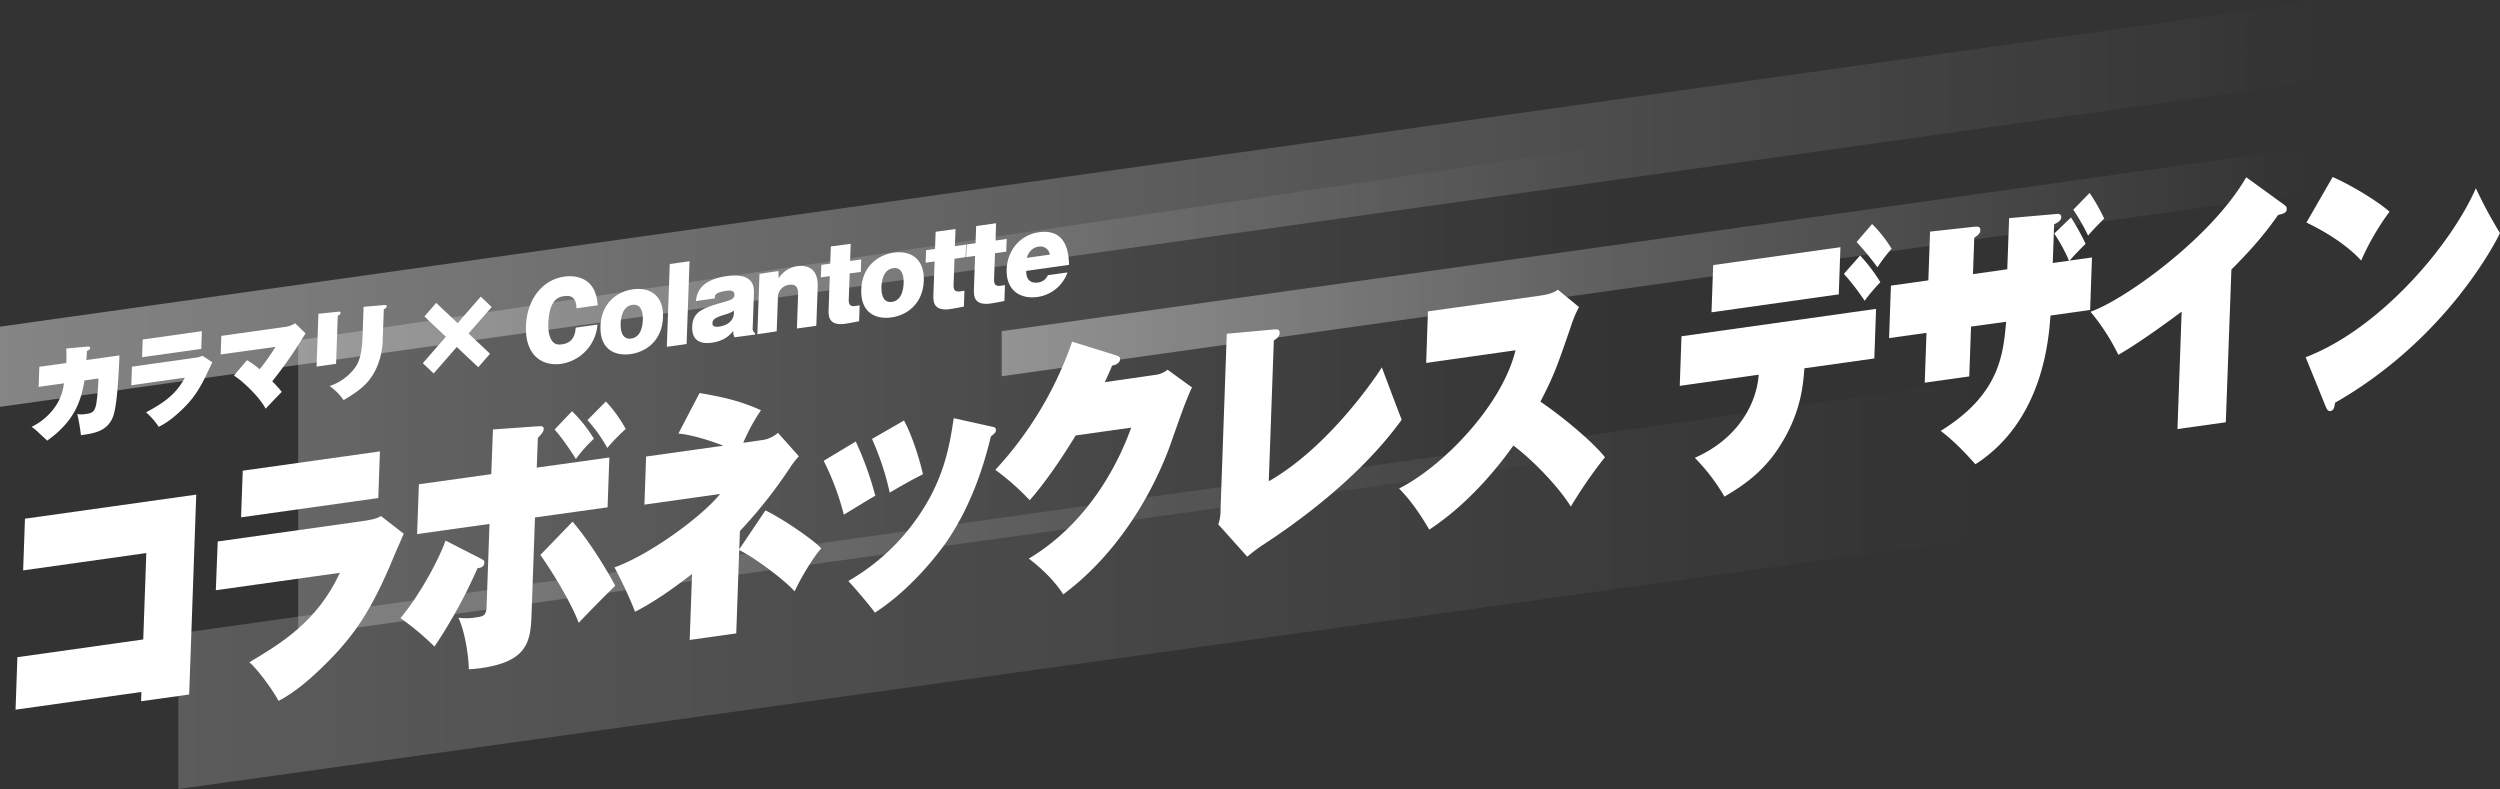
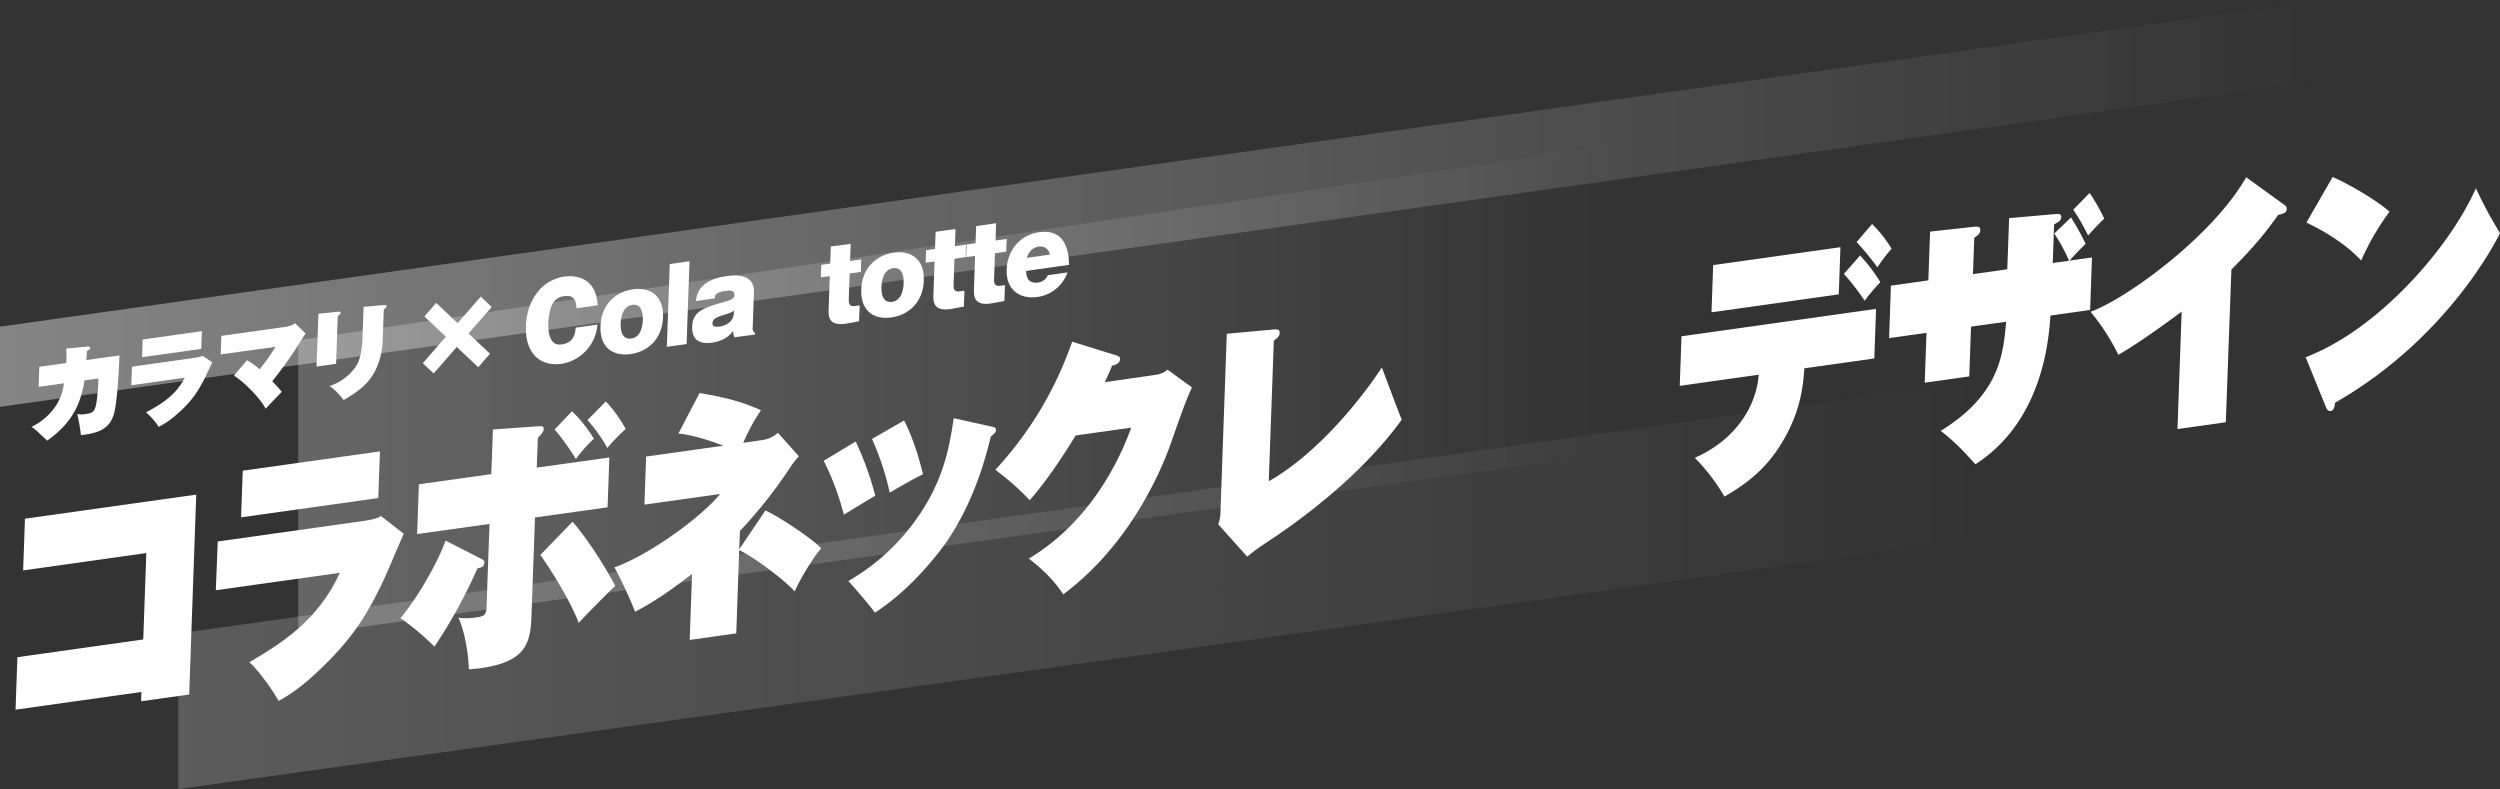
<svg xmlns="http://www.w3.org/2000/svg" xmlns:xlink="http://www.w3.org/1999/xlink" width="987.44" height="311.64" viewBox="0 0 987.44 311.64">
  <rect x="0" y="0" width="987.44" height="311.64" fill="#333333" stroke="none" />
  <defs>
    <style>.cls-1,.cls-4{opacity:0.4;}.cls-1{fill:url(#名称未設定グラデーション_9);}.cls-2{opacity:0.2;fill:url(#名称未設定グラデーション_9-2);}.cls-3{opacity:0.25;fill:url(#名称未設定グラデーション_9-3);}.cls-4{fill:url(#名称未設定グラデーション_9-4);}.cls-5{fill:#fff;}</style>
    <linearGradient id="名称未設定グラデーション_9" x1="395.65" y1="103.44" x2="911.65" y2="103.44" gradientUnits="userSpaceOnUse">
      <stop offset="0" stop-color="#fff" />
      <stop offset="1" stop-color="#fff" stop-opacity="0" />
    </linearGradient>
    <linearGradient id="名称未設定グラデーション_9-2" x1="70.42" y1="230.82" x2="783.42" y2="230.82" xlink:href="#名称未設定グラデーション_9" />
    <linearGradient id="名称未設定グラデーション_9-3" x1="117.77" y1="154.01" x2="639.77" y2="154.01" xlink:href="#名称未設定グラデーション_9" />
    <linearGradient id="名称未設定グラデーション_9-4" x1="0" y1="80.34" x2="918" y2="80.34" xlink:href="#名称未設定グラデーション_9" />
  </defs>
  <g id="レイヤー_2" data-name="レイヤー 2">
    <g id="txt">
-       <polygon class="cls-1" points="395.65 130.8 395.65 148.6 911.65 76.08 911.65 58.28 395.65 130.8" />
      <polygon class="cls-2" points="70.42 250.21 70.42 311.64 783.41 212.44 783.41 150 70.42 250.21" />
      <polygon class="cls-3" points="117.78 134.38 117.78 251.09 639.77 178.64 639.77 56.93 117.78 134.38" />
      <polygon class="cls-4" points="0 129.02 0 160.69 918 31.67 918 0 0 129.02" />
      <path class="cls-5" d="M6.14,280.3l.73-20.73,49.71-7,1.21-34.13L9.14,225.29l.72-20.42,67.65-9.51-2.79,78.95-19,2.67.13-3.67Z" />
      <path class="cls-5" d="M143.23,205.82c1.93-.27,5.45-.77,7.24-2l9,7c-1,2.13-5,11.54-5.82,13.53-8.2,18.86-15.2,28.7-28.06,40.82-3.44,3.3-9.49,8.53-15.56,11.67-2.54-4.75-8.73-13-11.54-15.26,12.26-7.34,26.83-15.95,35.75-35.33l-49,6.88L86,213.87Zm6.84-27.53-.66,18.43-54.19,7.61.66-18.42Z" />
      <path class="cls-5" d="M189.7,220.54c1.47.73,1.63.92,1.6,1.75-.05,1.68-1.64,2-2.7,2.15a198.84,198.84,0,0,1-17,30.94,105,105,0,0,0-13.43-11.24c8-9.55,15.47-23.84,17.81-30.63Zm5-50.91,17.9-1.27c1.23-.07,2.19-.1,2.15,1.06s-.76,1.87-2.31,3.55L212,184.7l28.68-4-.7,19.68-28.67,4-1.39,39c-.38,10.78-2.3,18-20,20.52-1.94.27-3.16.34-4.74.46-.09-5.1-1.42-14.5-4.1-20.37a23.44,23.44,0,0,0,7.28-.19c2.55-.36,3.7-.73,3.82-4.08l1.16-32.77-28.59,4,.7-19.68,28.59-4Zm31.45,36.42c6.64,7.71,13.42,18.84,16.87,25.34-1.54,1.36-11.16,11.05-14.44,14.63-3.28-8.7-11-21-15.15-26.83Zm-.21-43.63a54.42,54.42,0,0,1,8.63,10.88,53.69,53.69,0,0,0-7.11,8c-1.15-2-6-9.17-8.43-11.63Zm13.36-3.85a51.43,51.43,0,0,1,7.84,10.88,73,73,0,0,0-7.27,7.48,57.6,57.6,0,0,0-7.84-11Z" />
      <path class="cls-5" d="M302.33,201.59c6.79,3.31,18.85,11.52,22.05,15-3.56,3.94-8.78,13-10.5,17-4.46-5-17.09-14.16-21.92-16.3l-1.16,32.88-18.39,2.59.93-26.07c-5.76,4.45-14,10.61-22.5,14.93a170.82,170.82,0,0,0-8.14-17.51c14.19-5.11,34.6-20.17,41.74-29l-29.91,4.21.67-19,30.52-4.29c-.86-.29-10.27-4.07-17.77-4.79l8.36-16c10.09,1.71,16.51,3.31,24.26,6.8a72.8,72.8,0,0,0-7,12.86l6.86-1a11.93,11.93,0,0,0,6.85-2.94l8.25,9.26a33.4,33.4,0,0,0-3.67,4.78,187.42,187.42,0,0,1-19.61,24.74l-.26,7.23Z" />
      <path class="cls-5" d="M338,174.39a129,129,0,0,1,7.73,21.42c-2.05,1.12-10.64,6.39-12.43,7.47A105.76,105.76,0,0,0,325.34,182Zm54-5.82c1,.17,1.38.53,1.36,1.26s0,.95-2,2.58c-2,8.2-6.61,25.83-17.68,41.86-4.06,5.78-14.77,19.17-28.12,27.71-1.83-2.66-8.64-10.56-10.5-12.49A84.05,84.05,0,0,0,361.25,206c11.41-15.57,13.73-29.33,15.45-40.83Zm-34.93-2.49c3.37,6.3,6.19,15.59,7.48,21.24-4.19,2.05-9.91,5.35-13.13,7.26a107.53,107.53,0,0,0-7-21.2Z" />
      <path class="cls-5" d="M456.17,148.09a9.4,9.4,0,0,0,5-2.06l9.64,7c-.84,1.68-1,2.11-2.77,6.54-1,2.42-5.44,15.14-6.31,17.55-3.48,9.24-15.44,38-41.78,57.65-4.32-6.79-10.78-12-13.6-14.13,24.15-14.44,35.78-38.68,40.44-51.73L424.87,172c-5.39,8.78-11.68,18.2-18.16,25.57a100.2,100.2,0,0,0-13.57-12,143.44,143.44,0,0,0,30.33-50.62l17.31,5.38c.87.29,1.65.5,1.61,1.54-.06,1.78-2.18,2.39-3.15,2.53-.58,1.54-1,2.43-2.86,6.55Z" />
      <path class="cls-5" d="M503.29,130.11c1,0,2.19-.2,2.13,1.47,0,1.36-1.21,2.15-2.29,2.93l-2,55.59c24.93-14.23,44.19-44.13,44.66-45,5.76,15.34,6.4,17,7.85,20.67-18.41,25.51-47.18,44.45-54.89,49.49a71.56,71.56,0,0,0-6.12,4.61l-11.45-12.77a15.2,15.2,0,0,0,.89-5.33l2.48-69.94Z" />
-       <path class="cls-5" d="M563.3,143.35,564,123l44.33-6.23c4.4-.62,5.84-1.55,7-2.34l8.34,6.85a45,45,0,0,0-3.35,8.08c-5.46,15.77-6.35,18.5-11.89,29.28,9,6.13,20.62,15.85,25.48,21.94a182.05,182.05,0,0,0-13.47,19.5c-5.55-8.91-16.47-19.56-22.7-24.1-3.87,5.44-16,21.94-33.21,33.21-1.82-3.08-6.11-10.39-11.94-16.24,16.84-8.41,40.63-32.49,46-54.6Z" />
      <path class="cls-5" d="M663.46,152.4l.69-19.58L741,122l-.69,19.58-27.63,3.89c-.5,6.63-1.26,18.3-10.77,32.35-6.56,9.57-14.35,14.51-20.79,18.34a76.77,76.77,0,0,0-11.71-15.34c16.72-7.35,24.38-21,25.24-32.82Zm63.47-54.76-.66,18.63L676,123.35l.66-18.64Zm7.77,3.28a65.06,65.06,0,0,1,8,10.54,71.4,71.4,0,0,0-6.21,7.33,94.9,94.9,0,0,0-8.2-10.62Zm4.73-12.44a50.06,50.06,0,0,1,7.7,9.76,66.1,66.1,0,0,0-5.6,7.35,106.28,106.28,0,0,0-8.22-10Z" />
      <path class="cls-5" d="M818,85.88a93.19,93.19,0,0,1,5.76,10.44c-1.54,1.47-5.09,5.09-6.28,6.61l8.8-1.24-.73,20.73-15.66,2.21c-.68,9.15-2.88,41.55-29.66,58.75-1.6-1.75-7.32-8.45-13.71-13.18,23.35-14.43,24.7-30.24,25.86-43.11L778.51,129l-.7,19.68-17.59,2.48.7-19.69-14.78,2.08.73-20.73,14.78-2.08.68-19.26,17-1.87c1.85-.15,2.9-.3,2.84,1.38,0,1.25-.94,1.9-2.38,2.93l-.51,14.35,13.55-1.91.72-20.2L812,84.54c.79-.11,2.2-.2,2.14,1.26,0,1.26-1.2,2-2.81,2.8l-.54,15.28,6.42-.9a64,64,0,0,0-5.83-10.74Zm7.35-9.68a77.66,77.66,0,0,1,5.76,10.13c-3.9,3.88-5.36,5.54-6.36,6.72a82,82,0,0,0-5.85-10.22Z" />
      <path class="cls-5" d="M879.14,166.78l-19.09,2.68,1.65-46.38c-1.53,1.15-15.92,11.92-25,17.06a83.67,83.67,0,0,0-11-17c13.39-4.7,47.78-29.22,61.5-53.13l14.93,10.82c.85.61,1.1,1,1.08,1.72,0,1.47-1.21,1.84-3.41,2.36-4.52,6.36-8.92,12-18.45,21.55Z" />
      <path class="cls-5" d="M910.68,141.09c28.75-10.91,57-43.42,67.23-66.74a174.45,174.45,0,0,0,9.53,17.72c-1.79,3.69-21.18,41.84-65.14,67-.23,1.49-.37,3.07-1.86,3.28-1,.13-1.38-.75-1.78-1.63ZM921.35,69.9c8.88,4,18.55,10.2,22.45,13.72a100.1,100.1,0,0,0-11.19,19.28c-6.49-7.11-16.19-12.41-21.62-15Z" />
      <path class="cls-5" d="M34.39,136.9c.57,0,1.25-.1,1.23.54s-.6.84-1.29,1.18c0,.55-.19,3.08-.21,3.6l13.06-1.84c-.2,5.58-.8,18.29-2.22,23.21-1.94,6.82-7.94,7.62-13,8.29a70.37,70.37,0,0,0-1.44-8.36,8.56,8.56,0,0,0,3.36,0c2.43-.34,3.69-.64,4.25-4.72a84,84,0,0,0,.74-9.31l-5.5.77c-1.3,7.8-3.74,16-14.74,23.78-.51-.53-1.94-1.84-2.93-2.73a22.41,22.41,0,0,0-3.22-2.72,24.09,24.09,0,0,0,9.7-8.5,20.61,20.61,0,0,0,3.07-8.69l-10,1.41.28-7.94,10.63-1.49a41.94,41.94,0,0,0,0-5.72Z" />
      <path class="cls-5" d="M76.84,141.33a9.89,9.89,0,0,0,3.13-.8l3.91,2.59c-.45.82-2.12,4.42-2.49,5.19-3.51,7.24-6.51,11-12,15.74a32.35,32.35,0,0,1-6.7,4.55,26.77,26.77,0,0,0-5-5.73C62.92,160,69.2,156.61,73,149.17l-21.14,3,.26-7.34Zm2.9-10.53-.25,7-23.38,3.29.25-7Z" />
      <path class="cls-5" d="M97.55,142.27a31.93,31.93,0,0,1,5,3.58A76.69,76.69,0,0,0,108.8,137l-21.64,3,.26-7.34,26-3.66a9.65,9.65,0,0,0,3.15-1.31l4.12,4c-.56.87-1.28,2-1.68,2.66a161.93,161.93,0,0,1-11.49,16.25,48.87,48.87,0,0,1,3.78,4.19c-.63.57-5.61,5.75-6.35,6.65-2.77-5.13-9.79-11.52-12.57-13.07Z" />
      <path class="cls-5" d="M133.51,123.13c.53-.07,1.06-.11,1,.49,0,.4-.25.55-1.1,1.18l-.67,18.91-7.71,1.08.74-20.86Zm18.14-2.63c.61,0,1.1-.07,1.08.44s-.21.63-1.14,1.27l-.44,12.37c0,1.11-.32,7.94-4,13.65-2.32,3.62-5,6-11.42,9.81a23.28,23.28,0,0,0-5.54-5.57,20.45,20.45,0,0,0,10.28-7.59c.67-1,2.43-3.71,2.7-11.29l.44-12.4Z" />
      <path class="cls-5" d="M180.75,127.64l9.14-10.49,4.31,4.12-9.14,10.45,8.48,8-4.64,5.33-8.48-8-9.13,10.45L167,143.46,176.11,133l-8.48-8,4.65-5.37Z" />
      <path class="cls-5" d="M227.69,121.76c-.13-5-2.77-5.09-5.12-4.76-3.87.55-5.73,3.94-6,10.92,0,.92-.18,5.06,1.86,7.16.62.66,1.55,1.21,3.63.92,4.71-.67,5.15-4.58,5.34-6.59l8.57-1.2a16.94,16.94,0,0,1-14.18,15.48c-8.2,1.15-14.44-3.88-14.05-14.89.37-10.4,6.35-18.31,15.2-19.55,3.11-.44,7.25,0,10,2.84s3,7.08,3.17,8.48Z" />
      <path class="cls-5" d="M250,114.26c6.3-.89,12.2,2.06,11.88,11.07s-6.49,13.65-12.79,14.53-12.25-1.93-11.92-11.06S243.79,115.13,250,114.26Zm-.22,6.14c-3.76.53-4.55,4.69-4.65,7.56,0,1.08-.07,6.36,4.18,5.76,4.06-.57,4.53-5.48,4.6-7.27S253.82,119.83,249.76,120.4Z" />
      <path class="cls-5" d="M272.35,103.18l-1.16,32.7-7.81,1.1,1.16-32.7Z" />
      <path class="cls-5" d="M290.14,133.22a4.45,4.45,0,0,1-.52-2.55c-1.34,1.74-3.58,4-8.47,4.68-3.91.55-8-.35-7.74-6.45s4.68-7.36,13.07-9.77c1.8-.53,3.55-1,3.61-2.61.07-2.11-2.21-1.79-3.15-1.66-4.56.64-4.6,1.76-4.6,3l-7.48,1.05c.35-2.55,1.08-8.29,12.24-9.86,5.32-.74,10.92,0,10.69,6.44l-.49,14a2.08,2.08,0,0,0,.94,2.09l0,.56Zm-.24-10.49a13.78,13.78,0,0,1-4,1.64c-2.83.95-4.44,1.49-4.5,3.29s2.07,1.41,2.9,1.3c2.51-.36,5.43-2,5.55-5.15Z" />
-       <path class="cls-5" d="M307.5,107.05l.05,2.89a10.27,10.27,0,0,1,7.42-4.81c1-.14,8.35-1.18,8,8.16l-.55,15.39-7.66,1.07.47-13.31c.15-4.31-2.27-4.13-3.6-3.94a5,5,0,0,0-4.38,5.18l-.47,13.19L299.14,132l.84-23.84Z" />
      <path class="cls-5" d="M335.6,108l-.37,10.45c-.07,2.11.89,2.65,2.45,2.43l1.86-.26-.22,6.26c-.77.15-4.57.92-5.44,1-6,.84-6.72-2.31-6.61-5.3l.48-13.52-3.53.5.17-4.94,3.53-.5.24-6.78L336,96.3l-.24,6.78,4.4-.62L340,107.4Z" />
      <path class="cls-5" d="M353,99.78c6.3-.88,12.2,2.06,11.88,11.07s-6.49,13.65-12.79,14.53-12.24-1.93-11.92-11.06S346.82,100.65,353,99.78Zm-.22,6.14c-3.76.53-4.55,4.69-4.65,7.56,0,1.08-.07,6.36,4.18,5.76,4.06-.57,4.53-5.48,4.6-7.27S356.85,105.35,352.79,105.92Z" />
      <path class="cls-5" d="M377,102.21l-.37,10.45c-.08,2.11.88,2.65,2.44,2.43l1.86-.26-.22,6.26c-.76.15-4.57.92-5.44,1-6,.84-6.72-2.31-6.61-5.3l.48-13.52-3.53.5.17-4.94,3.53-.5.25-6.78,7.85-1.1-.24,6.78,4.4-.62-.17,4.94Z" />
      <path class="cls-5" d="M393,100l-.37,10.45c-.07,2.11.89,2.65,2.45,2.43l1.85-.26-.22,6.26c-.76.15-4.56.92-5.43,1-6,.84-6.72-2.31-6.61-5.3l.47-13.52-3.53.5.18-5,3.53-.49.24-6.78,7.86-1.11L393.22,95l4.4-.62-.18,5Z" />
      <path class="cls-5" d="M405.33,107c-.09,4.77,3.19,4.79,4.64,4.59a4.83,4.83,0,0,0,3.91-2.9l7.75-1.08a14.31,14.31,0,0,1-2.42,4.34,14.61,14.61,0,0,1-9.52,5.35c-6.57.92-12.38-2.51-12.08-10.92.27-7.54,5.36-13.61,12.72-14.65,11.27-1.58,11.77,8.78,11.93,12.89Zm9.33-6.43a3.73,3.73,0,0,0-4.42-3.15c-3.41.48-4.35,3.47-4.69,4.43Z" />
    </g>
  </g>
</svg>